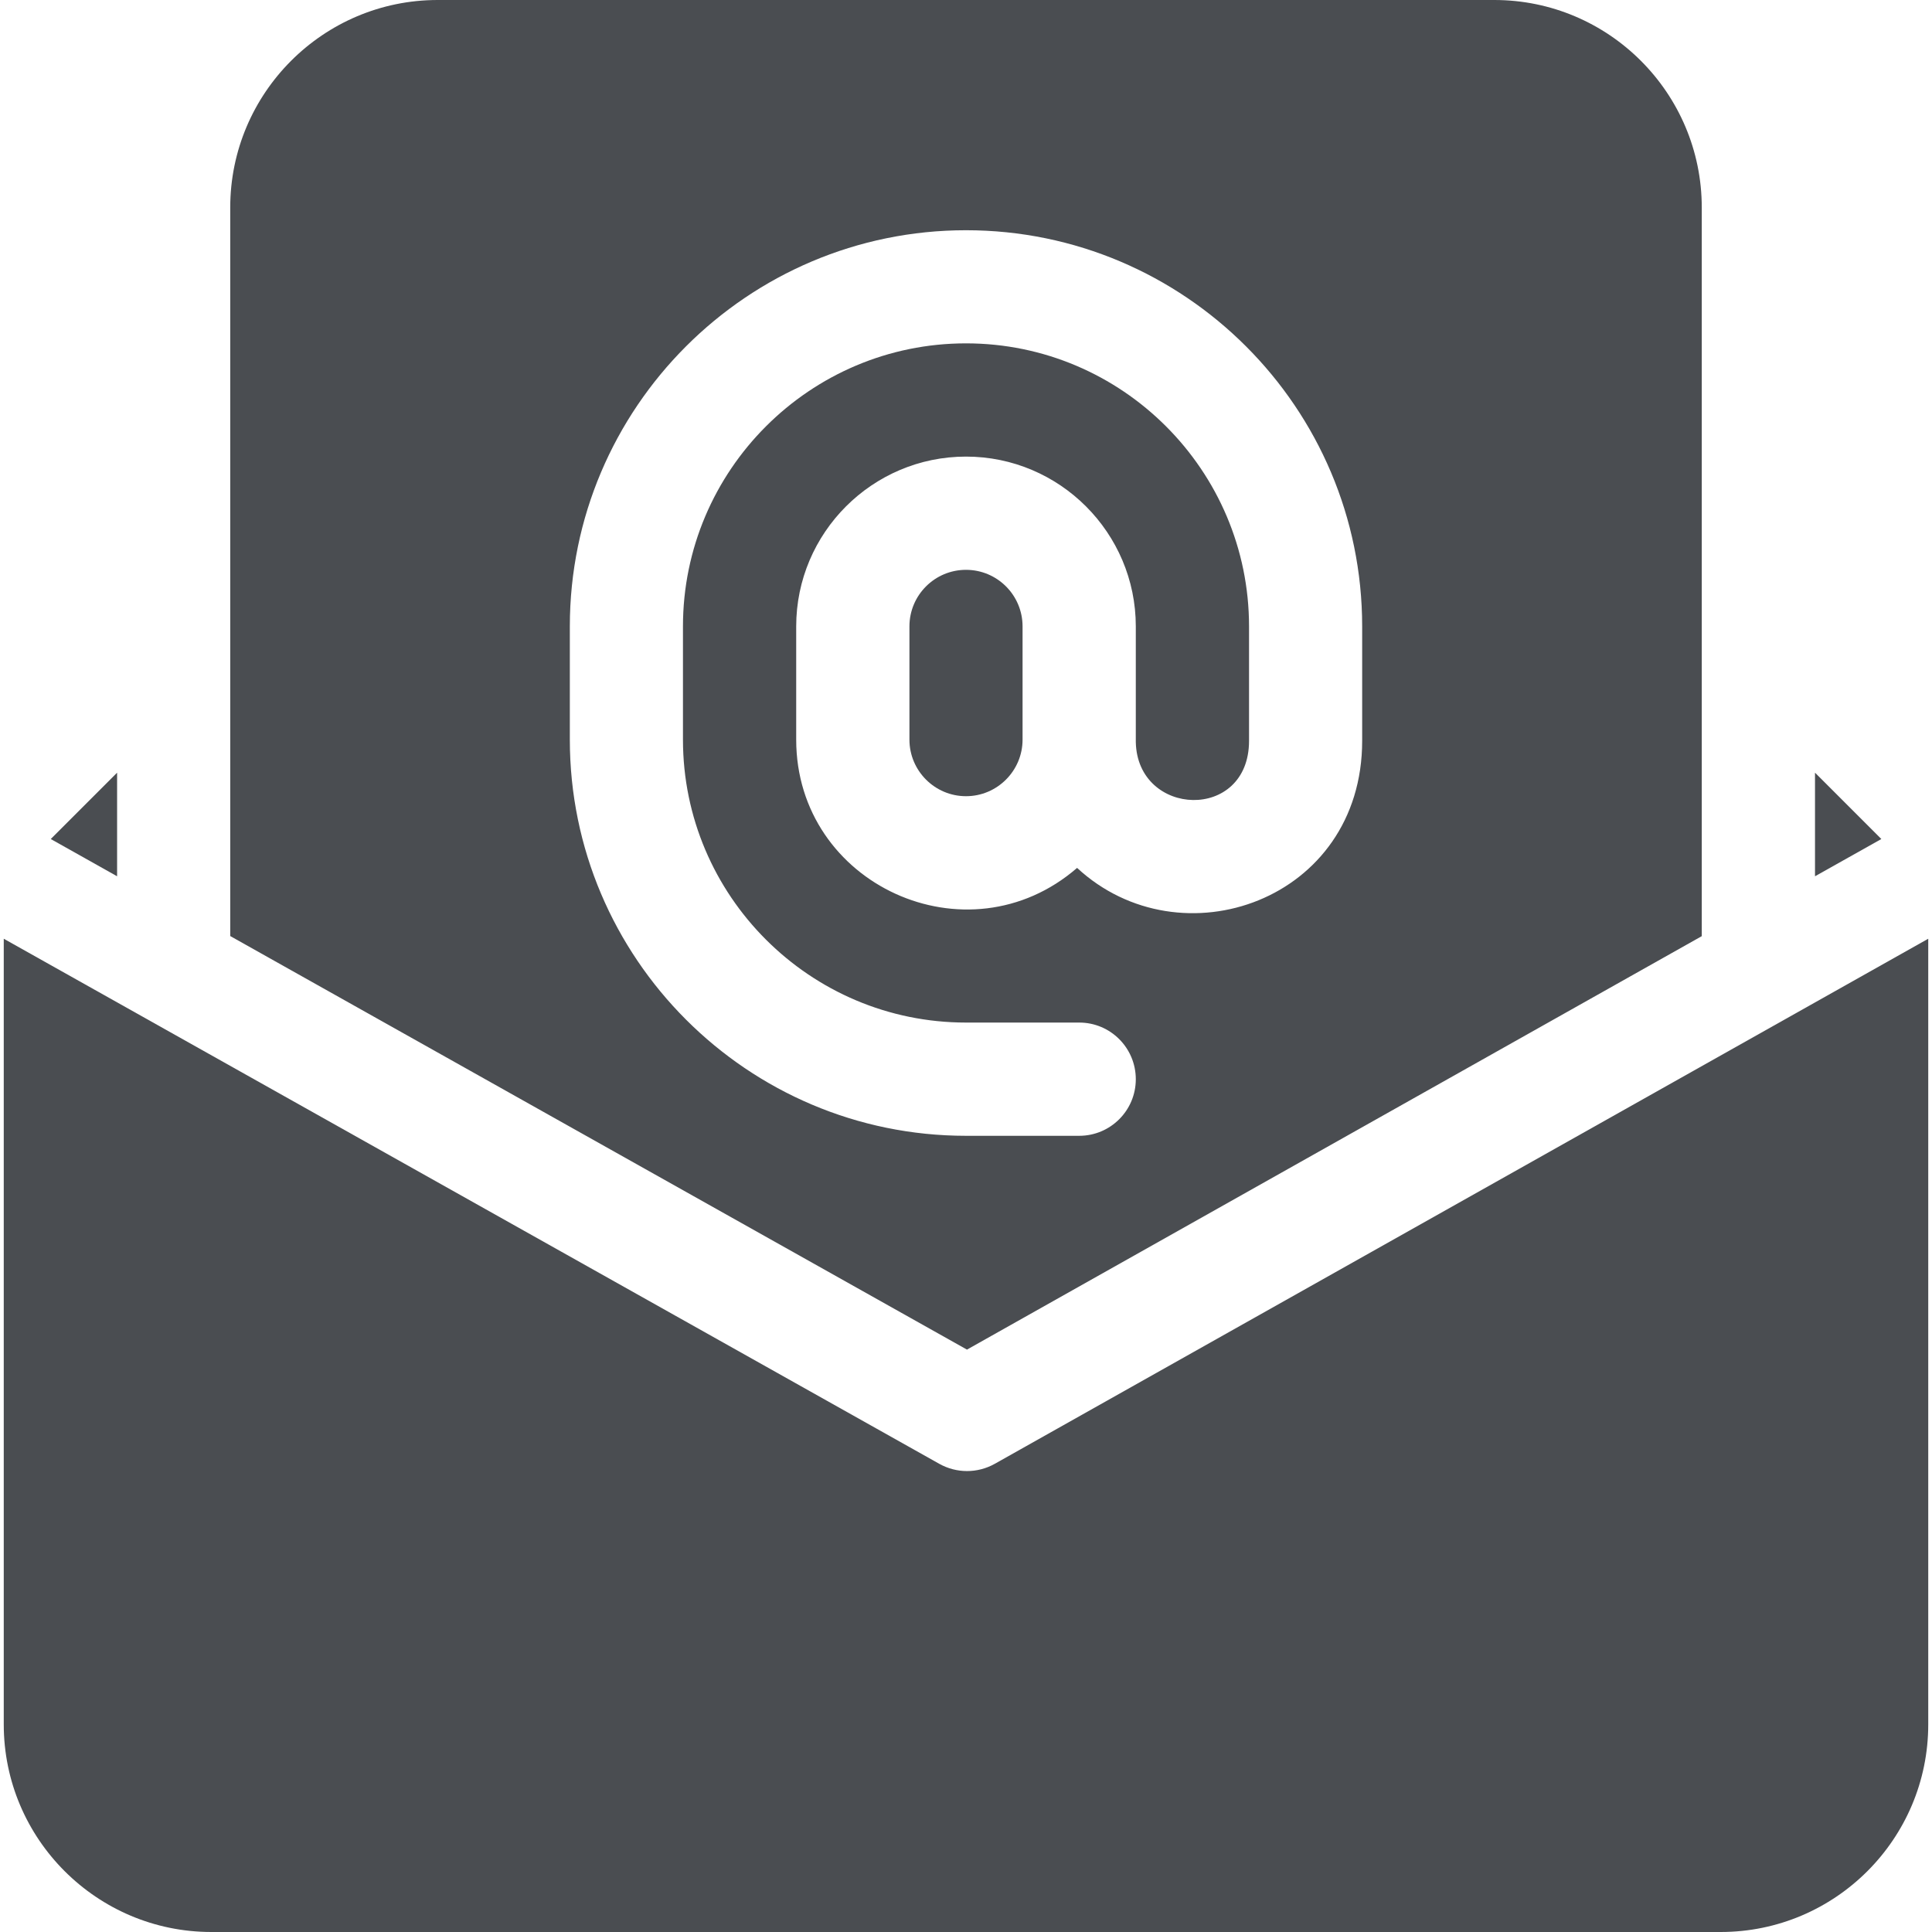
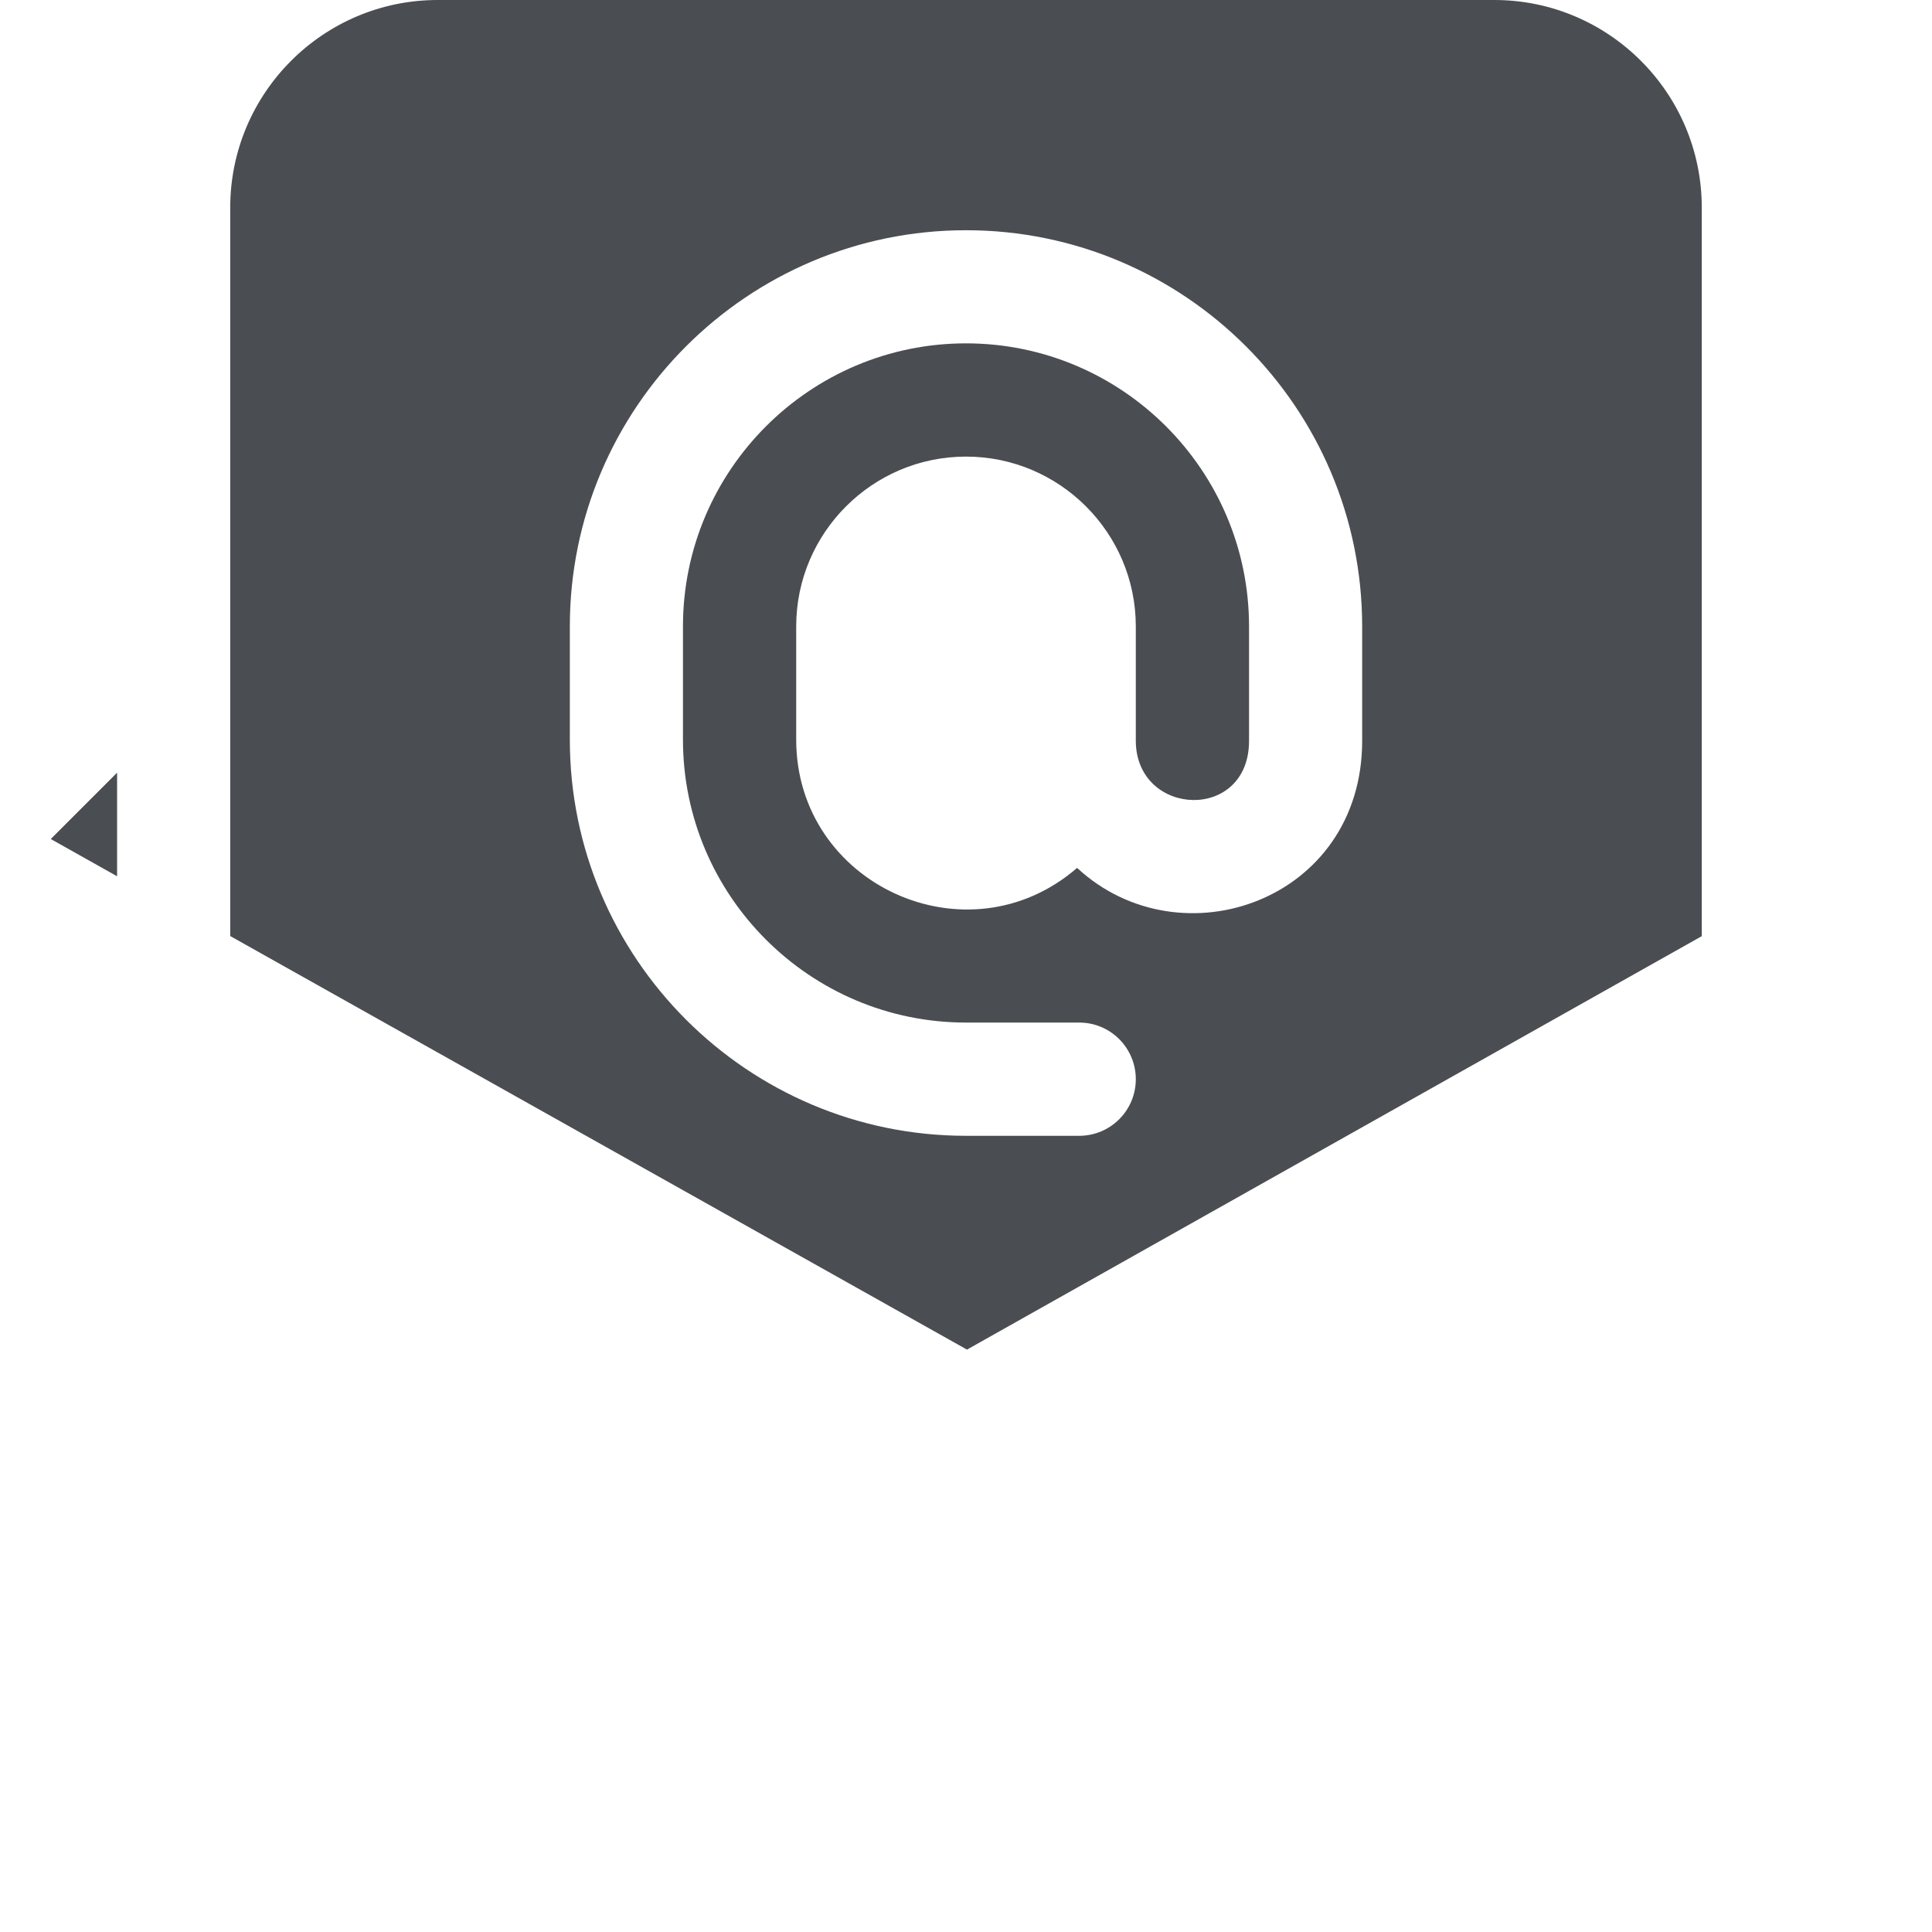
<svg xmlns="http://www.w3.org/2000/svg" width="18" height="18" viewBox="0 0 18 18" fill="none">
-   <path d="M9.268 13.638C9.107 13.728 8.912 13.728 8.751 13.638L0.035 8.746V16.066C0.035 17.133 0.903 18 1.969 18H16.031C17.098 18 17.965 17.133 17.965 16.066V8.746L9.268 13.638Z" fill="#4A4D51" />
-   <path d="M16.91 7.199V8.164L17.528 7.817L16.91 7.199Z" fill="#4A4D51" />
-   <path d="M9 5.309C8.709 5.309 8.473 5.545 8.473 5.836V6.891C8.473 7.181 8.709 7.418 9 7.418C9.291 7.418 9.527 7.181 9.527 6.891V5.836C9.527 5.545 9.291 5.309 9 5.309Z" fill="#4A4D51" />
  <path d="M15.855 8.722V1.934C15.855 0.867 14.988 0 13.922 0H4.078C3.012 0 2.145 0.867 2.145 1.934V8.721L9.009 12.574L15.855 8.722ZM5.309 6.891V5.836C5.309 3.8 6.965 2.145 9 2.145C11.036 2.145 12.691 3.8 12.691 5.836V6.902C12.691 8.392 11 8.98 10.035 8.086C9.014 8.971 7.418 8.243 7.418 6.891V5.836C7.418 4.964 8.128 4.254 9 4.254C9.872 4.254 10.582 4.964 10.582 5.836C10.582 7.11 10.582 6.856 10.582 6.914C10.597 7.614 11.637 7.657 11.637 6.902V5.836C11.637 4.382 10.454 3.199 9 3.199C7.546 3.199 6.363 4.382 6.363 5.836V6.891C6.363 8.345 7.546 9.527 9 9.527H10.055C10.346 9.527 10.582 9.763 10.582 10.055C10.582 10.346 10.346 10.582 10.055 10.582H9C6.965 10.582 5.309 8.926 5.309 6.891Z" fill="#4A4D51" />
  <path d="M1.091 7.199L0.473 7.817L1.091 8.164V7.199Z" fill="#4A4D51" />
</svg>